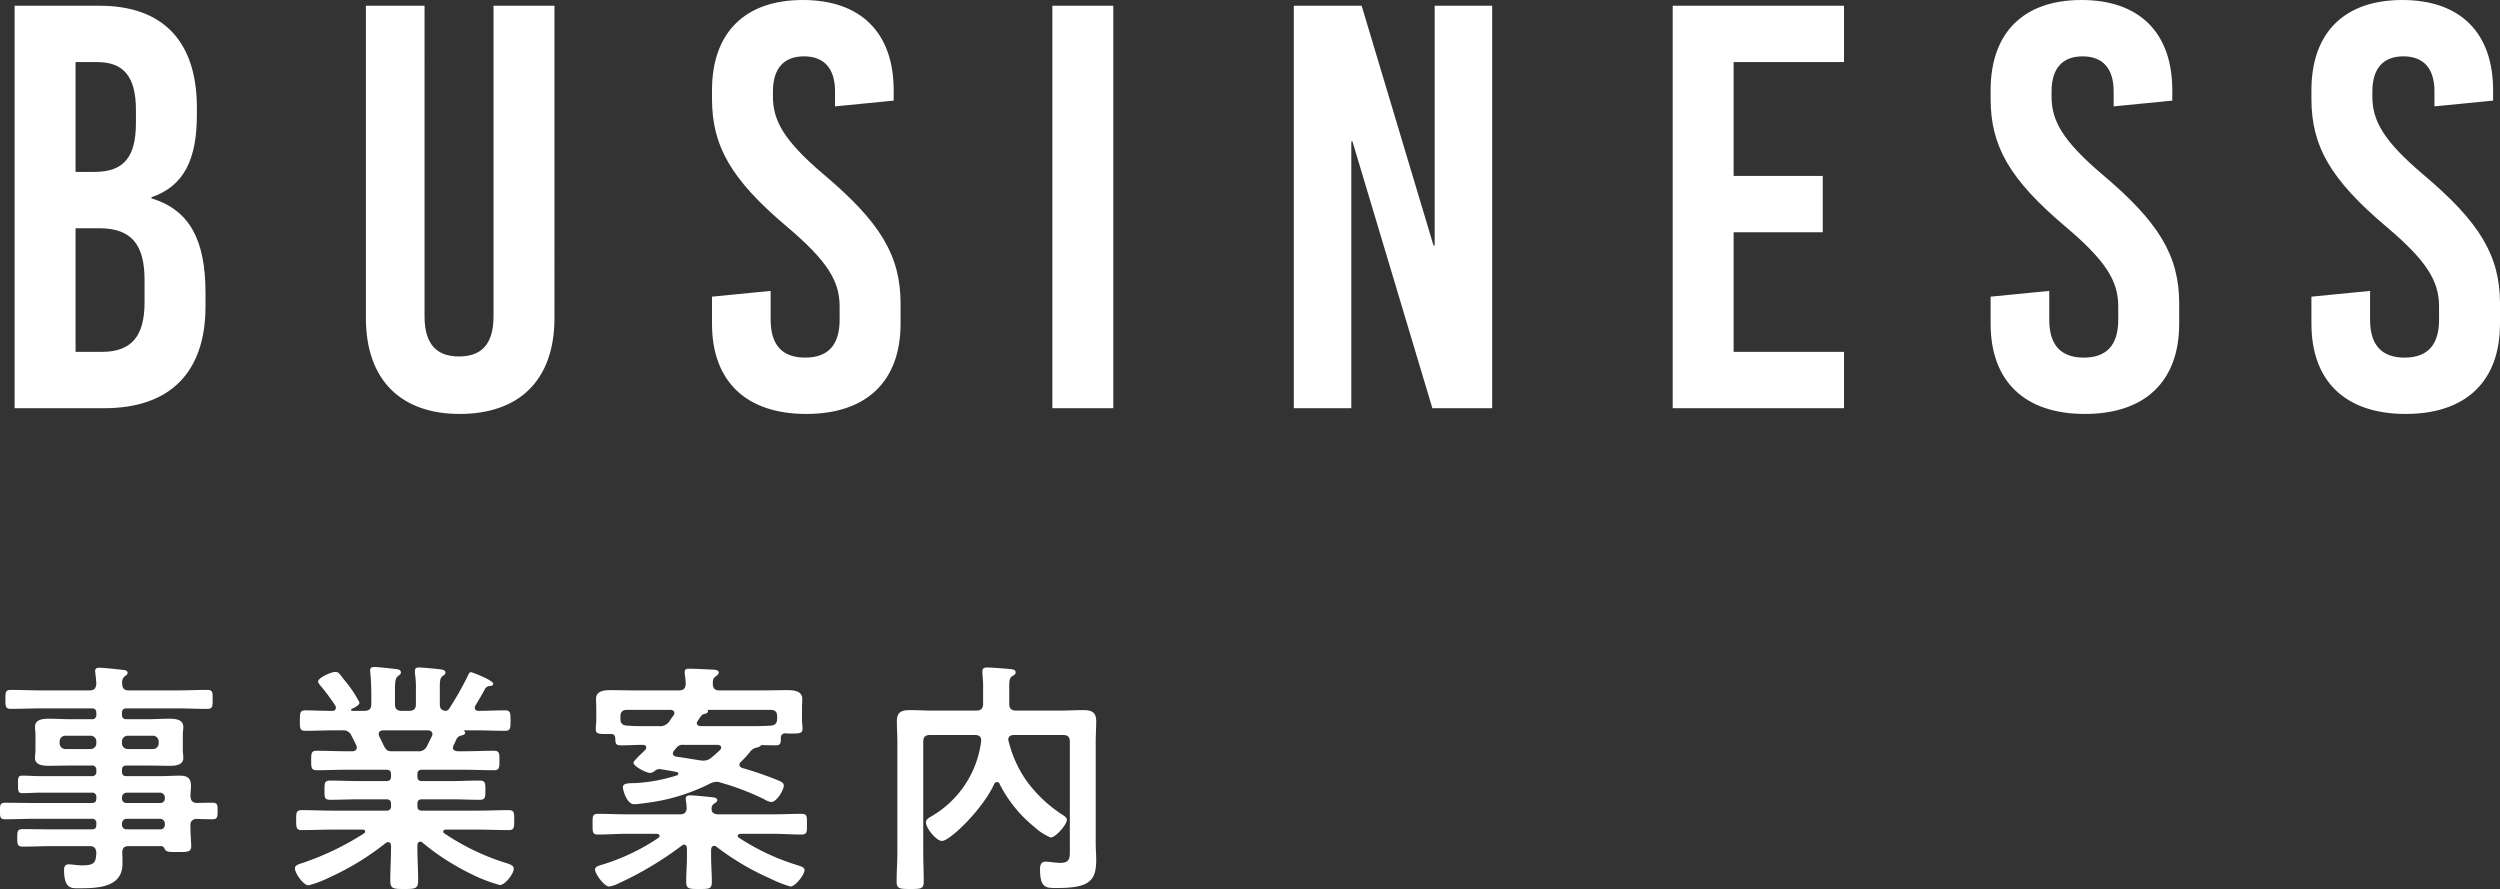
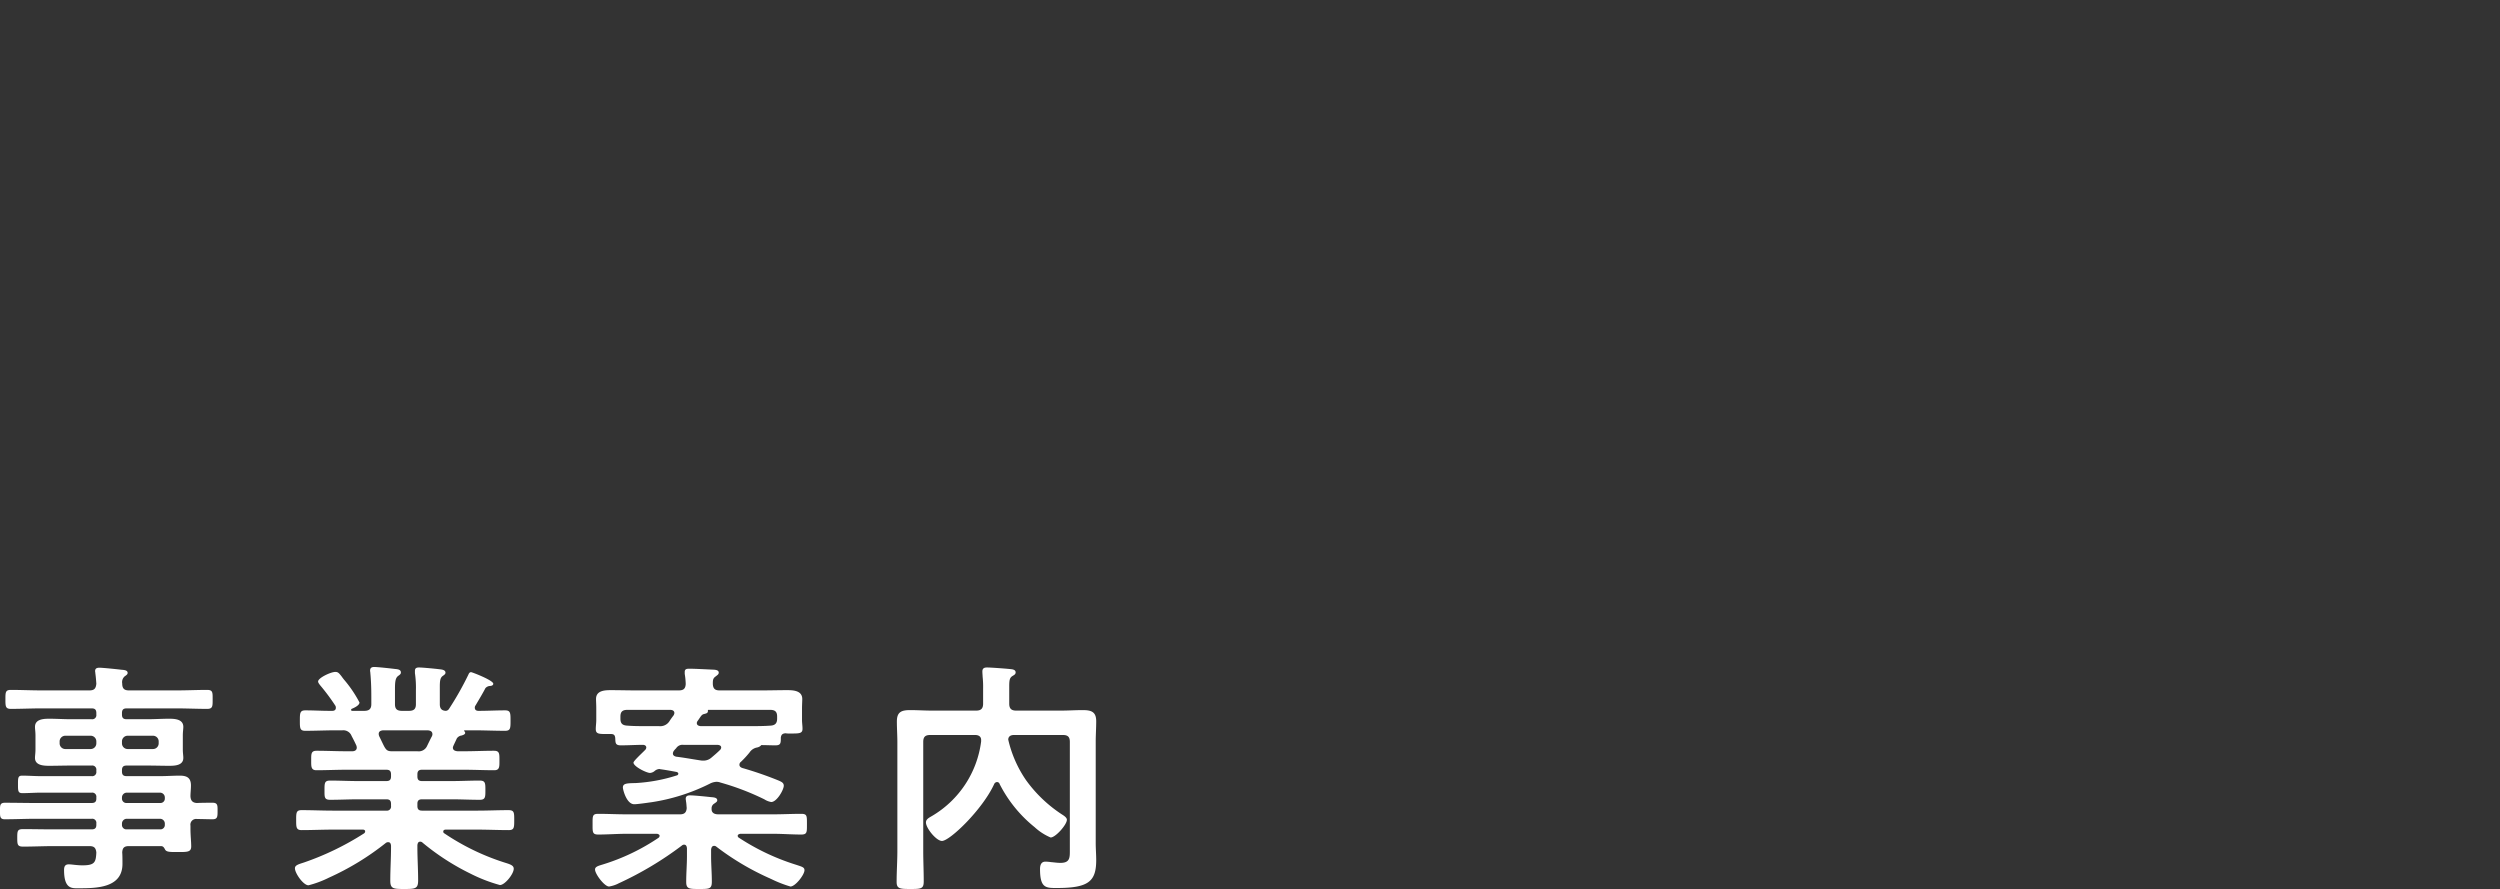
<svg xmlns="http://www.w3.org/2000/svg" width="304.39" height="108.24" viewBox="0 0 304.39 108.24">
  <rect x="0" y="0" width="304.39" height="108.24" fill="#333333" stroke="none" />
  <g id="Group_17398" data-name="Group 17398" transform="translate(-62.21 -477.8)">
-     <path id="Path_16930" data-name="Path 16930" d="M3.99-49V0H14.91c7.98,0,12.32-4.34,12.32-12.39v-1.68c0-6.44-1.96-10.08-6.58-11.48v-.14c3.92-1.33,5.53-4.55,5.53-10.01v-.91C26.18-44.66,22.05-49,14.35-49Zm7.42,6.86h2.66c3.22,0,4.69,1.82,4.69,5.81v1.61c0,4.13-1.47,5.95-5.04,5.95H11.41Zm0,20.23h2.87c3.92,0,5.53,1.96,5.53,6.3v2.73c0,4.13-1.61,6.02-5.18,6.02H11.41ZM69.72-49H62.3v37.8c0,3.57-1.61,4.9-4.2,4.9s-4.2-1.33-4.2-4.9V-49H46.76v38.01C46.76-3.29,51.17.7,58.17.7c7.14,0,11.55-3.99,11.55-11.69Zm30.24-.7c-7.07,0-11.06,3.99-11.06,10.99v1.05c0,5.74,2.31,9.8,9.1,15.54,4.97,4.2,6.44,6.65,6.44,9.73v1.61q0,4.62-4.2,4.62t-4.2-4.62v-3.5l-7.14.7v3.29C88.9-3.29,93.03.7,100.38.7s11.48-3.99,11.48-10.99v-2.45c0-5.88-2.52-9.94-9.31-15.68-4.97-4.2-6.23-6.65-6.23-9.52v-.63c0-2.8,1.33-4.27,3.78-4.27s3.78,1.47,3.78,4.27v1.82l7.14-.7v-1.26C111.02-45.71,107.03-49.7,99.96-49.7ZM137.76,0V-49h-7.42V0Zm46.13,0V-49h-7v29.19h-.14L168-49h-8.26V0h7V-32.48h.14L176.61,0Zm42.84-42.14V-49H205.87V0h20.86V-6.86H213.29V-21.42h10.85v-6.86H213.29V-42.14Zm28.91-7.56c-7.07,0-11.06,3.99-11.06,10.99v1.05c0,5.74,2.31,9.8,9.1,15.54,4.97,4.2,6.44,6.65,6.44,9.73v1.61q0,4.62-4.2,4.62t-4.2-4.62v-3.5l-7.14.7v3.29c0,7,4.13,10.99,11.48,10.99s11.48-3.99,11.48-10.99v-2.45c0-5.88-2.52-9.94-9.31-15.68-4.97-4.2-6.23-6.65-6.23-9.52v-.63c0-2.8,1.33-4.27,3.78-4.27s3.78,1.47,3.78,4.27v1.82l7.14-.7v-1.26C266.7-45.71,262.71-49.7,255.64-49.7Zm39.06,0c-7.07,0-11.06,3.99-11.06,10.99v1.05c0,5.74,2.31,9.8,9.1,15.54,4.97,4.2,6.44,6.65,6.44,9.73v1.61q0,4.62-4.2,4.62t-4.2-4.62v-3.5l-7.14.7v3.29c0,7,4.13,10.99,11.48,10.99S306.6-3.29,306.6-10.29v-2.45c0-5.88-2.52-9.94-9.31-15.68-4.97-4.2-6.23-6.65-6.23-9.52v-.63c0-2.8,1.33-4.27,3.78-4.27s3.78,1.47,3.78,4.27v1.82l7.14-.7v-1.26C305.76-45.71,301.77-49.7,294.7-49.7Z" transform="translate(60 527.5)" fill="#fff" />
    <path id="Path_16929" data-name="Path 16929" d="M16.56-15.9a.693.693,0,0,1,.72-.72h3.03a.693.693,0,0,1,.72.72v.18a.693.693,0,0,1-.72.72H17.28a.693.693,0,0,1-.72-.72Zm-3.84-.72a.693.693,0,0,1,.72.72v.18a.693.693,0,0,1-.72.72H9.69a.693.693,0,0,1-.72-.72v-.18a.693.693,0,0,1,.72-.72ZM21.21-6.51a.59.59,0,0,1,.57.57v.15a.535.535,0,0,1-.57.57H17.13a.535.535,0,0,1-.57-.57v-.15a.59.59,0,0,1,.57-.57ZM16.56-9.12a.59.59,0,0,1,.57-.57h4.08a.59.59,0,0,1,.57.57V-9a.535.535,0,0,1-.57.57H17.13A.535.535,0,0,1,16.56-9Zm8.34-.12c0-.42.06-.87.06-1.32,0-.93-.48-1.2-1.35-1.2-.81,0-1.62.06-2.43.06H17.13c-.42,0-.57-.18-.57-.57v-.15c0-.42.18-.57.57-.57h2.49c.93,0,1.83.03,2.73.03.69,0,1.68-.06,1.68-.96,0-.3-.06-.57-.06-1.08v-1.62c0-.51.06-.78.06-1.08,0-.93-1.02-.99-1.71-.99-.9,0-1.8.06-2.7.06H17.13c-.42,0-.57-.18-.57-.57v-.18c0-.42.18-.57.57-.57h6.09c1.23,0,2.49.06,3.72.06.69,0,.66-.36.66-1.17s.03-1.14-.66-1.14c-1.23,0-2.46.06-3.72.06H17.4c-.57,0-.81-.24-.81-.84a.935.935,0,0,1,.3-.87c.21-.15.36-.24.36-.42,0-.36-.51-.36-.81-.39-.48-.06-2.22-.24-2.61-.24-.3,0-.54.06-.54.42,0,.06.03.18.03.27.06.42.09.84.12,1.26-.06.6-.27.81-.84.81H6.75c-1.23,0-2.49-.06-3.72-.06-.66,0-.66.3-.66,1.14s0,1.17.66,1.17c1.26,0,2.49-.06,3.72-.06h6.12c.39,0,.57.15.57.57v.18a.5.5,0,0,1-.57.57H10.38c-.9,0-1.8-.06-2.7-.06-.69,0-1.71.06-1.71.99,0,.3.06.57.06,1.08V-15c0,.51-.06.78-.06,1.08,0,.9,1.02.96,1.71.96.9,0,1.8-.03,2.7-.03h2.49a.5.5,0,0,1,.57.57v.15a.5.5,0,0,1-.57.57H6.69c-.75,0-1.53-.06-2.28-.06-.51,0-.51.27-.51,1.05,0,.81,0,1.08.54,1.08.75,0,1.5-.06,2.25-.06h6.18a.5.5,0,0,1,.57.57v.15c0,.39-.18.54-.57.54H6.12c-1.26,0-2.55-.03-3.81-.03-.63,0-.6.36-.6.99s-.03,1.02.57,1.02c1.29,0,2.58-.06,3.84-.06h6.75a.5.5,0,0,1,.57.57v.18c0,.39-.18.54-.57.54H8.19c-1.2,0-2.43-.03-3.66-.03-.69,0-.72.21-.72,1.05s.03,1.08.72,1.08c1.23,0,2.46-.06,3.66-.06H12.6c.57,0,.78.21.84.78-.06,1.17-.18,1.56-1.68,1.56-.72,0-1.29-.12-1.68-.12-.45,0-.57.27-.57.69,0,2.37.99,2.22,1.83,2.22,2.19,0,5.28-.06,5.28-2.97,0-.3,0-1.08-.03-1.38.03-.57.24-.78.81-.78h3.9c.27,0,.36.15.48.36.15.36.57.36,1.47.36,1.26,0,1.74.03,1.74-.69,0-.57-.09-1.35-.09-2.13v-.39a.7.7,0,0,1,.81-.81c.63,0,1.26.03,1.89.03.6,0,.6-.33.6-1.02,0-.63.03-.99-.6-.99s-1.26,0-1.92.03C25.17-8.46,24.93-8.7,24.9-9.24Zm24.51-5.49c-.78,0-.78-.33-1.53-1.83a.876.876,0,0,1-.06-.27c0-.33.24-.42.54-.45h5.43c.3.03.57.12.57.48a.565.565,0,0,1-.06.24c-.21.39-.39.78-.57,1.14a1.113,1.113,0,0,1-1.2.69Zm6.99-5.19a.508.508,0,0,1-.42.27c-.54-.03-.72-.33-.72-.81V-22.5c0-.75.03-1.14.33-1.38.21-.15.36-.24.36-.42,0-.36-.51-.39-.78-.42-.45-.06-2.04-.21-2.43-.21-.3,0-.51.06-.51.42v.27a11.985,11.985,0,0,1,.12,2.07v1.71c0,.57-.24.81-.84.81h-.87c-.6,0-.84-.24-.84-.81v-1.77c0-.87.03-1.38.36-1.65.24-.18.36-.24.36-.45,0-.36-.42-.39-.72-.42-.48-.06-2.1-.24-2.52-.24-.3,0-.51.09-.51.45,0,.09.03.18.03.27.09.96.12,1.92.12,2.88v.93c0,.57-.27.81-.84.81H44.61c-.09,0-.15-.03-.15-.12a.156.156,0,0,1,.06-.12c.3-.12.96-.42.96-.78a14.781,14.781,0,0,0-1.89-2.79q-.18-.225-.27-.36c-.33-.42-.45-.57-.78-.57-.54,0-2.1.72-2.1,1.17,0,.15.18.36.27.48a24.906,24.906,0,0,1,1.83,2.46.446.446,0,0,1,.06.27c0,.27-.21.36-.42.36h-.33c-.99,0-1.98-.06-2.97-.06-.66,0-.66.36-.66,1.26s0,1.23.66,1.23c1.26,0,2.49-.06,3.75-.06h.78a1.073,1.073,0,0,1,1.11.69c.21.39.39.75.57,1.14a.876.876,0,0,1,.06.27c0,.45-.48.45-.54.45h-.69c-1.23,0-2.43-.06-3.66-.06-.69,0-.66.39-.66,1.2,0,.69-.03,1.17.63,1.17,1.23,0,2.46-.06,3.69-.06h4.83c.39,0,.57.15.57.57v.24c0,.42-.18.57-.57.57H45.36c-1.14,0-2.31-.06-3.45-.06-.69,0-.69.3-.69,1.17,0,.84-.03,1.17.69,1.17,1.14,0,2.31-.06,3.45-.06h3.39c.39,0,.57.15.57.57v.24a.5.5,0,0,1-.57.57H42.27c-1.26,0-2.55-.06-3.84-.06-.66,0-.66.33-.66,1.2s0,1.23.66,1.23c1.29,0,2.58-.06,3.84-.06H45.9c.12,0,.27.06.27.21a.312.312,0,0,1-.12.24,34.186,34.186,0,0,1-7.38,3.57c-.66.21-1.05.33-1.05.69,0,.6,1.02,2.07,1.65,2.07A12.365,12.365,0,0,0,41.76.66a32.451,32.451,0,0,0,6.93-4.23.484.484,0,0,1,.27-.09c.27,0,.33.18.36.42v.21c0,1.35-.09,2.7-.09,4.05,0,.99.36,1.02,1.68,1.02,1.38,0,1.71-.03,1.71-1.05,0-1.35-.09-2.7-.09-4.02V-3.3c.03-.21.09-.42.33-.42a.385.385,0,0,1,.3.12A29.132,29.132,0,0,0,59.01.18a18.942,18.942,0,0,0,3.57,1.38c.6,0,1.68-1.35,1.68-1.98,0-.36-.3-.51-.99-.72a28.627,28.627,0,0,1-7.47-3.6.226.226,0,0,1-.12-.21c0-.18.15-.24.3-.24h3.84c1.26,0,2.55.06,3.84.06.66,0,.66-.33.66-1.23s0-1.2-.69-1.2c-1.29,0-2.55.06-3.81.06H53.1c-.42,0-.57-.18-.57-.57v-.27c0-.39.18-.54.57-.54h3.57c1.14,0,2.28.06,3.45.06.69,0,.69-.33.69-1.17s0-1.17-.69-1.17c-1.17,0-2.31.06-3.45.06H53.1c-.42,0-.57-.18-.57-.57v-.24c0-.42.18-.57.57-.57h5.1c1.23,0,2.46.06,3.69.06.66,0,.63-.45.63-1.17,0-.81.03-1.2-.66-1.2-1.23,0-2.43.06-3.66.06h-.78c-.3-.03-.57-.12-.57-.45a.953.953,0,0,1,.09-.27c.12-.27.27-.57.39-.84a.829.829,0,0,1,.6-.36c.15-.06.42-.12.42-.33,0-.06-.06-.12-.09-.18-.06-.06-.06-.12.03-.12h1.17c1.26,0,2.49.06,3.75.06.66,0,.66-.33.66-1.23,0-.93,0-1.26-.66-1.26-1.08,0-2.16.06-3.24.06-.24,0-.45-.09-.45-.39a.419.419,0,0,1,.09-.27c.3-.51.93-1.56,1.2-2.1a.794.794,0,0,1,.57-.27c.06,0,.39-.03.39-.27,0-.42-2.58-1.41-2.7-1.41-.18,0-.27.15-.33.3A37.544,37.544,0,0,1,56.4-19.92ZM84.72-3.24a.447.447,0,0,1,.27-.12c.27,0,.33.21.36.42v.99c0,1.02-.09,2.07-.09,3.12,0,.87.36.87,1.59.87s1.53,0,1.53-.9c0-1.02-.09-2.07-.09-3.09v-.81c.03-.24.12-.45.36-.45a.367.367,0,0,1,.27.09A32.12,32.12,0,0,0,95.31.69c.09.03.18.09.33.15a14.575,14.575,0,0,0,2.31.9c.6,0,1.71-1.44,1.71-1.98,0-.36-.27-.42-.99-.66a27.611,27.611,0,0,1-6.99-3.3.267.267,0,0,1-.15-.24c0-.15.18-.21.3-.24h4.02c1.14,0,2.28.09,3.42.09.72,0,.69-.3.69-1.26,0-.99.03-1.26-.69-1.26-1.14,0-2.28.06-3.42.06H89.16c-.42,0-.81-.15-.81-.63v-.15a.649.649,0,0,1,.3-.51c.21-.15.39-.24.39-.42,0-.36-.51-.36-.81-.39-.54-.06-2.01-.21-2.49-.21-.27,0-.54.06-.54.42,0,.09.03.18.03.27.06.3.06.57.09.84-.03.57-.3.78-.81.78H78c-1.14,0-2.31-.06-3.45-.06-.72,0-.69.27-.69,1.26,0,.96-.03,1.26.69,1.26,1.14,0,2.31-.09,3.45-.09h3.72c.12.03.3.09.3.24a.312.312,0,0,1-.12.24A25.466,25.466,0,0,1,75.15-.96c-.57.18-.99.27-.99.63,0,.54,1.14,2.07,1.71,2.07a4.006,4.006,0,0,0,.99-.3l.18-.09A41.286,41.286,0,0,0,84.72-3.24ZM80.28-17.79c-.72,0-1.47,0-2.19-.06-.57-.03-.84-.24-.84-.84v-.27c0-.57.24-.81.84-.81h5.22c.24,0,.51.09.51.39a.717.717,0,0,1-.09.27c-.18.24-.36.48-.51.72a1.328,1.328,0,0,1-1.29.6Zm15.24-.06c-.81.06-1.59.06-2.37.06H87c-.21-.03-.45-.09-.45-.39a.539.539,0,0,1,.12-.27c.33-.45.45-.75.75-.81.21-.06.51-.09.48-.39,0-.09,0-.12.06-.12h7.53c.6,0,.84.24.84.81v.27C96.33-18.12,96.06-17.88,95.52-17.85ZM89.1-15.51c.21.03.42.09.42.33a.447.447,0,0,1-.12.27c-.36.36-.72.66-1.11.99a1.447,1.447,0,0,1-.9.33,1.845,1.845,0,0,1-.42-.03c-.99-.15-1.95-.33-2.94-.45-.21-.06-.39-.15-.39-.39a.629.629,0,0,1,.12-.33,2.7,2.7,0,0,1,.27-.3.917.917,0,0,1,.9-.42Zm2.82,2.07a11.9,11.9,0,0,0,1.05-1.14,1.4,1.4,0,0,1,.87-.6.986.986,0,0,0,.48-.21c.06-.09.09-.09.12-.09.57,0,1.11.03,1.68.03.66,0,.66-.27.66-.96.06-.36.21-.48.57-.51a2.425,2.425,0,0,0,.48.03c1.14,0,1.59.03,1.59-.57,0-.36-.06-.72-.06-1.08v-1.38c0-.45.03-.9.03-1.17,0-1.02-1.08-1.08-1.83-1.08-1.02,0-2.01.03-3.03.03H89.31c-.54,0-.78-.21-.81-.78,0-.45,0-.69.36-.93.18-.15.36-.24.36-.45,0-.3-.33-.33-.54-.36-.72-.03-2.34-.12-3-.12-.3,0-.6,0-.6.39v.24a8.537,8.537,0,0,1,.12,1.23c-.03.57-.27.78-.84.78H79.14c-1.02,0-2.04-.03-3.06-.03-.78,0-1.8.06-1.8,1.08,0,.27.03.66.03,1.17v1.38c0,.36-.06.75-.06,1.11,0,.63.42.6,1.53.6h.3c.39,0,.51.15.54.51.03.57,0,.87.69.87.9,0,1.8-.06,2.7-.06.06,0,.39.03.39.33a.447.447,0,0,1-.12.27l-.18.18c-.39.39-1.26,1.2-1.26,1.38,0,.48,1.59,1.26,2.01,1.26a.977.977,0,0,0,.57-.24.977.977,0,0,1,.57-.24c.06,0,.09.03.15.03.66.09,1.29.21,1.95.33.09.03.21.09.21.21a.225.225,0,0,1-.18.21,20,20,0,0,1-4.98.93c-.99.03-1.59,0-1.59.54,0,.27.45,2.04,1.38,2.04.42,0,1.62-.18,2.07-.24a23.689,23.689,0,0,0,7.11-2.25,1.953,1.953,0,0,1,.84-.24,1.359,1.359,0,0,1,.48.09,31.09,31.09,0,0,1,5.34,2.04,2.236,2.236,0,0,0,.84.33c.69,0,1.53-1.5,1.53-1.98,0-.36-.27-.48-.69-.66a43.766,43.766,0,0,0-4.35-1.5c-.18-.06-.36-.18-.36-.39A.428.428,0,0,1,91.92-13.44Zm31.5,2.7a16.044,16.044,0,0,0,4.26,5.25,6.735,6.735,0,0,0,1.95,1.26c.6,0,1.98-1.56,1.98-2.16,0-.24-.3-.45-.48-.57a16.448,16.448,0,0,1-4.5-4.26,14.364,14.364,0,0,1-2.16-4.92c0-.42.33-.57.69-.57h5.97c.6,0,.84.24.84.84V-2.79c0,.96.06,1.65-1.14,1.65-.42,0-.75-.06-1.14-.09a5.356,5.356,0,0,0-.69-.06c-.54,0-.66.45-.66.9,0,2.31.69,2.31,2.04,2.31,3.84,0,4.8-.78,4.8-3.39,0-.69-.06-1.41-.06-2.13V-15.84c0-.84.06-1.71.06-2.55,0-1.17-.63-1.35-1.65-1.35-.87,0-1.77.06-2.64.06h-5.46c-.6,0-.84-.27-.84-.84v-2.01c0-.84.03-1.14.42-1.38.15-.09.36-.18.36-.42,0-.3-.3-.36-.51-.39-.48-.06-2.49-.21-2.97-.21-.33,0-.57.09-.57.48,0,.21.03.51.03.63a12.049,12.049,0,0,1,.06,1.5v1.8c0,.57-.24.84-.84.84h-5.4c-.87,0-1.77-.06-2.64-.06-1.05,0-1.62.21-1.62,1.38,0,.84.06,1.71.06,2.55V-2.64c0,1.29-.09,2.55-.09,3.81,0,.84.39.87,1.68.87,1.32,0,1.62-.03,1.62-.93,0-1.23-.06-2.49-.06-3.75V-15.87c0-.6.24-.84.84-.84h5.49c.36,0,.72.15.72.6v.18a12.339,12.339,0,0,1-6,9.09c-.36.21-.72.39-.72.78,0,.69,1.26,2.25,1.95,2.25.96,0,4.95-3.84,6.36-6.93a.4.4,0,0,1,.33-.24A.325.325,0,0,1,123.42-10.74Z" transform="translate(60.5 584)" fill="#fff" />
  </g>
</svg>